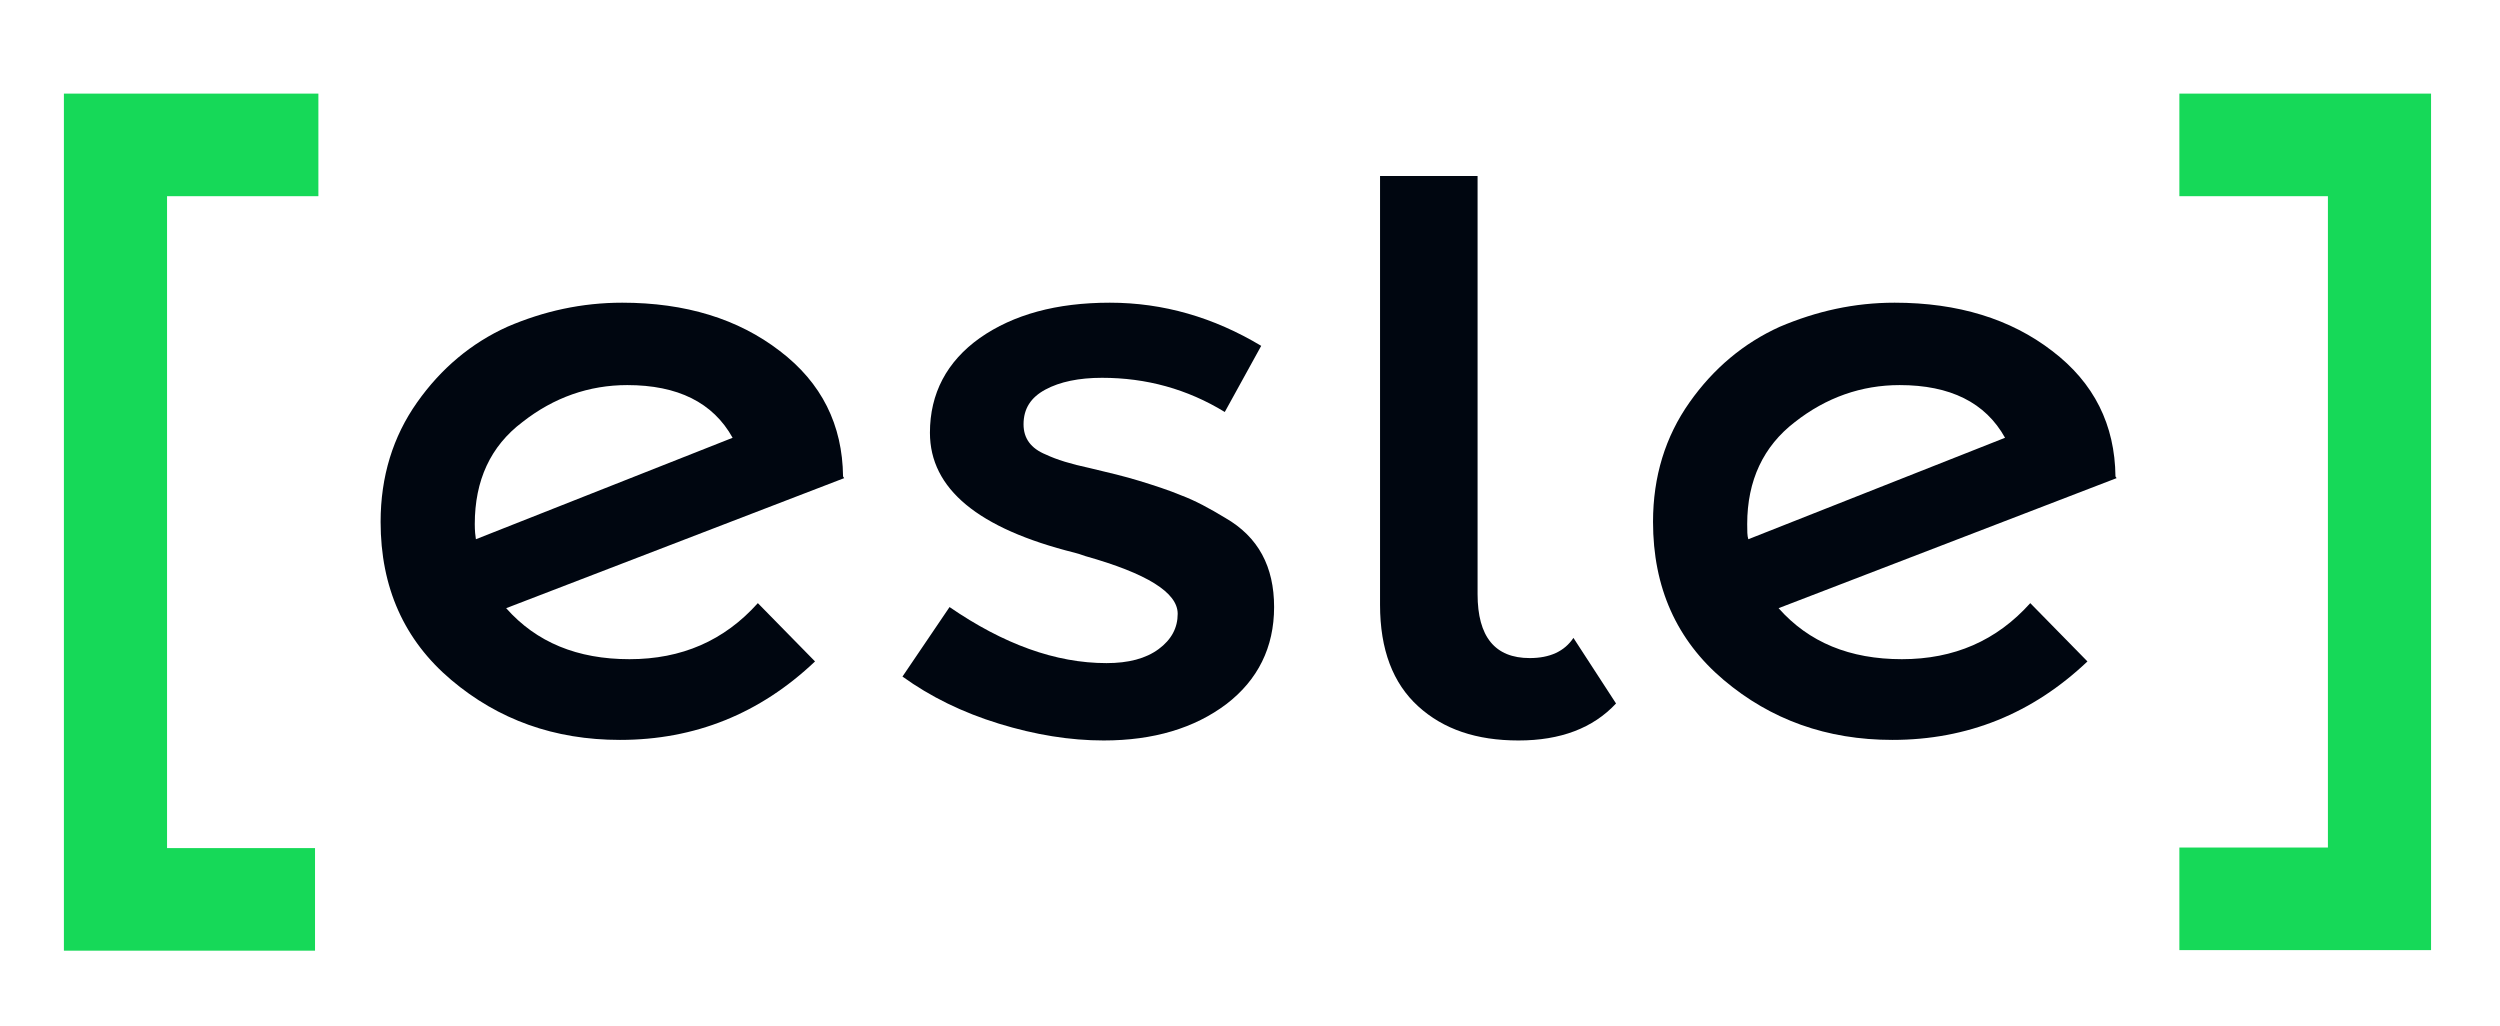
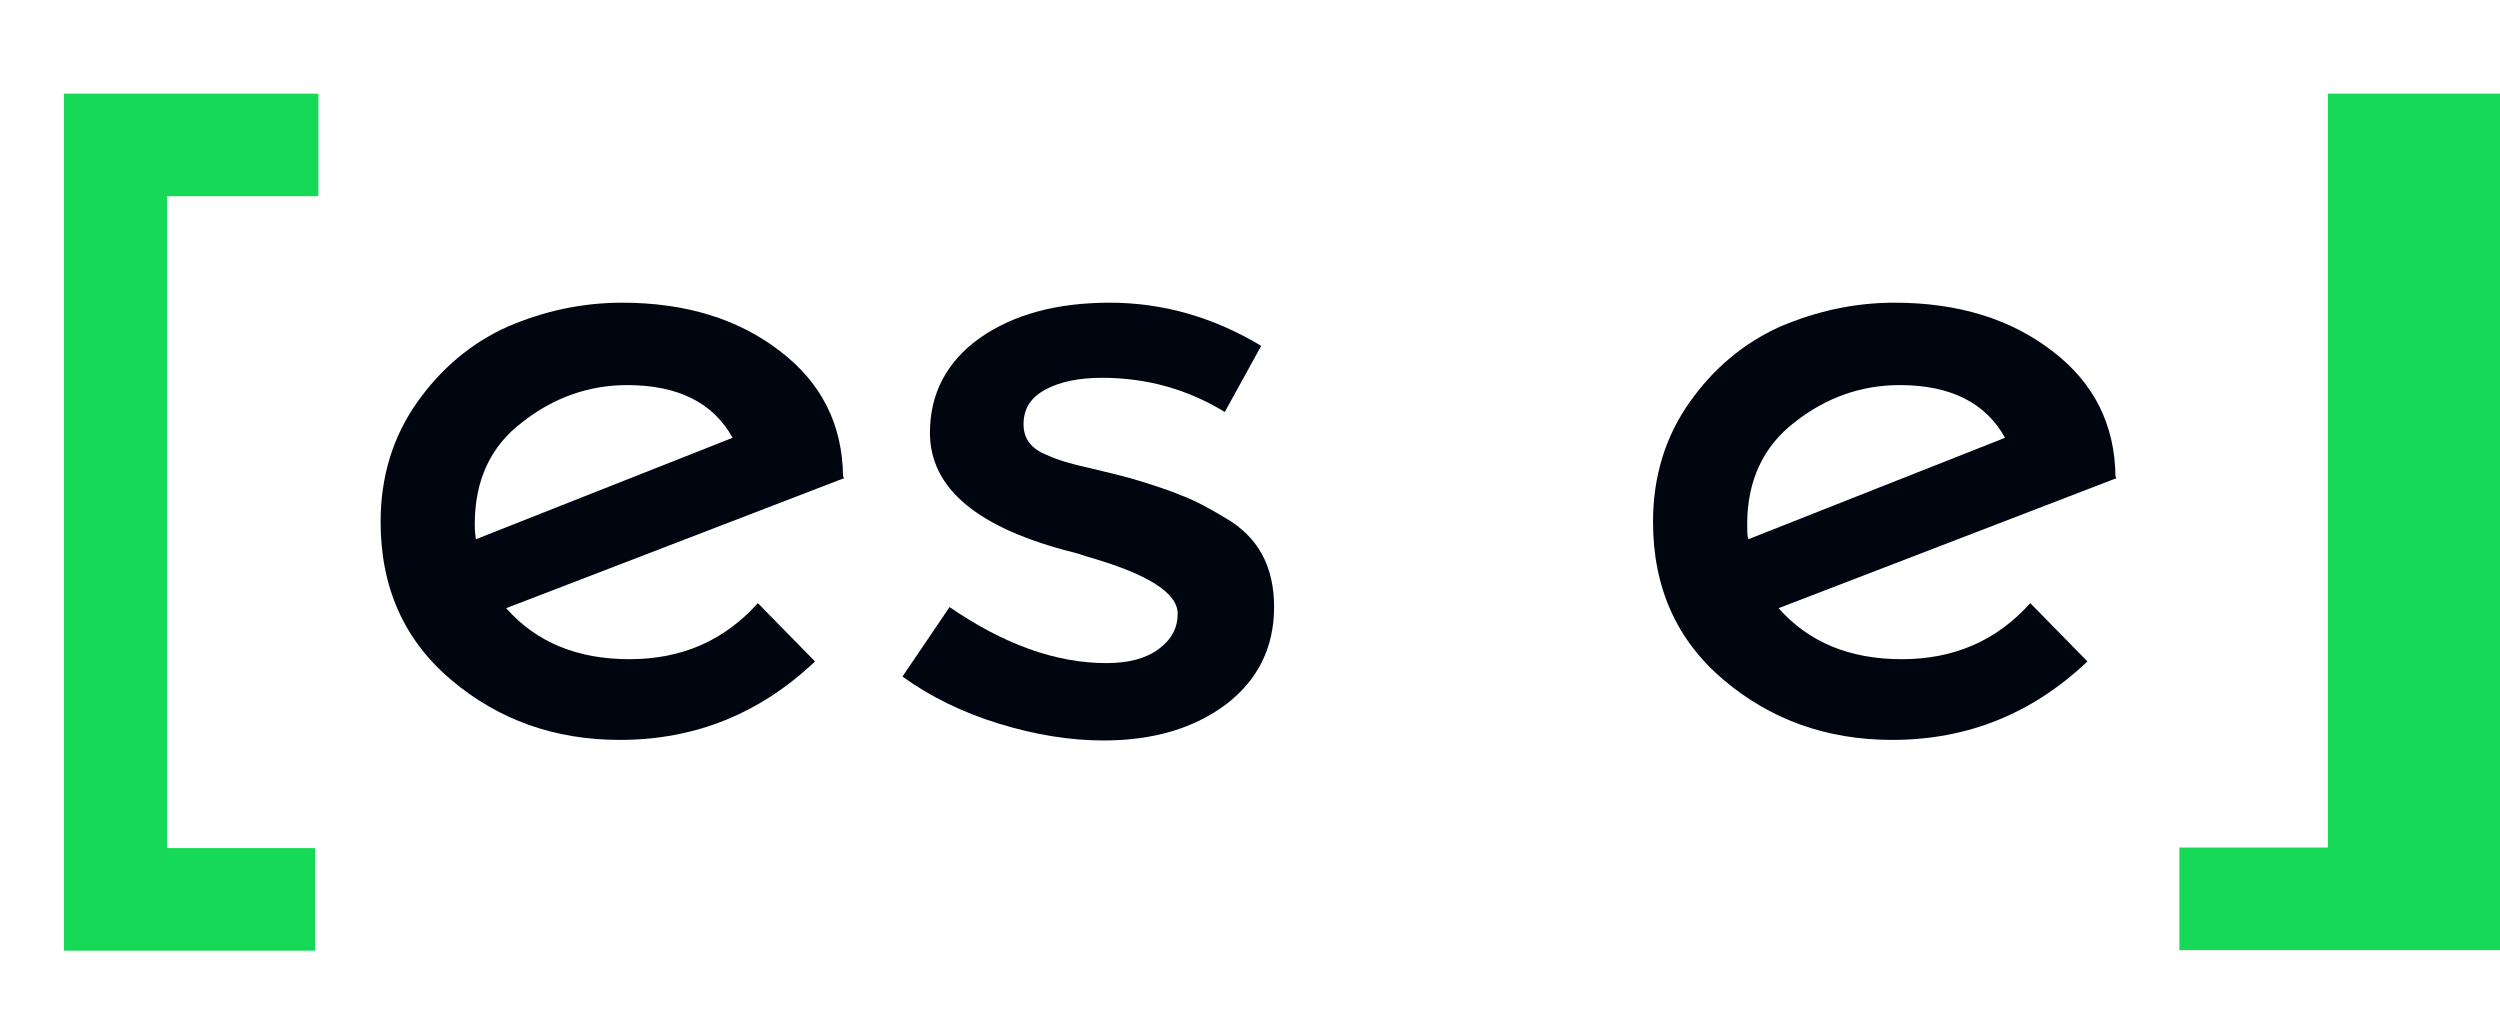
<svg xmlns="http://www.w3.org/2000/svg" version="1.1" id="Capa_1" x="0px" y="0px" viewBox="0 0 446 183" style="enable-background:new 0 0 446 183;" xml:space="preserve">
  <style type="text/css">
	.st0{fill:#16D958;}
	.st1{fill:#000610;}
</style>
  <g>
    <g>
      <g>
        <path class="st0" d="M56.8,16.7V35h-27v116.3h26.4v18.3H11.4V16.7L56.8,16.7z" />
      </g>
    </g>
    <g>
      <g>
-         <path class="st0" d="M388.8,169.5v-18.3h26.5V35h-26.5V16.7h44.9v152.8L388.8,169.5z" />
+         <path class="st0" d="M388.8,169.5v-18.3h26.5V35V16.7h44.9v152.8L388.8,169.5z" />
      </g>
    </g>
    <g>
      <g>
        <path class="st1" d="M111,54c11.3,0,20.7,2.9,28.1,8.6c7.5,5.7,11.2,13.2,11.3,22.4l0.2,0.3l-60.3,23.2c5.4,6.1,12.7,9.1,22,9.1     s16.9-3.3,22.9-10l10.2,10.4c-9.8,9.3-21.4,14-34.8,14c-11.7,0-21.7-3.6-30.1-10.7c-8.4-7.1-12.6-16.5-12.6-28.2     c0-8.1,2.2-15.2,6.5-21.3c4.3-6.1,9.7-10.6,16.1-13.5C97,55.5,103.8,54,111,54z M84.7,93.5c0,1.2,0.1,2.1,0.2,2.7l45.8-18.1     c-3.5-6.3-9.8-9.4-18.8-9.4c-6.8,0-13.1,2.2-18.7,6.6C87.5,79.6,84.7,85.7,84.7,93.5z" />
      </g>
      <g>
        <path class="st1" d="M227.3,108.3c0,7.2-2.9,13-8.5,17.3c-5.7,4.3-13,6.5-21.9,6.5c-6,0-12.2-1-18.7-3c-6.5-2-12.2-4.8-17.2-8.4     l8.4-12.4c9.6,6.6,18.9,10,28,10c3.9,0,7-0.8,9.3-2.5c2.3-1.7,3.4-3.8,3.4-6.3c0-3.8-5.5-7.2-16.5-10.3c-0.8-0.3-1.5-0.5-1.9-0.6     c-17.2-4.3-25.8-11.4-25.8-21.4c0-7,3-12.7,8.9-16.9c6-4.2,13.7-6.3,23.2-6.3c9.5,0,18.5,2.6,27,7.7l-6.5,11.8     c-6.7-4.1-14-6.1-21.9-6.1c-4.1,0-7.5,0.7-10.1,2.1c-2.6,1.4-3.9,3.4-3.9,6.2c0,2.5,1.3,4.3,4,5.4c1.9,0.9,4.5,1.7,7.8,2.4     c3.4,0.8,6.3,1.5,8.9,2.3c2.6,0.8,5.1,1.6,7.5,2.6c2.4,0.9,5,2.3,7.8,4C224.5,95.8,227.3,101.1,227.3,108.3z" />
      </g>
      <g>
-         <path class="st1" d="M288.3,125.5c-4.1,4.4-9.9,6.6-17.4,6.6c-7.5,0-13.4-2-17.9-6.1c-4.5-4.1-6.8-10.1-6.8-18.1V31.4h17.4V106     c0,7.6,3.1,11.4,9.3,11.4c3.6,0,6.2-1.2,7.8-3.6L288.3,125.5z" />
-       </g>
+         </g>
      <g>
        <path class="st1" d="M338,54c11.3,0,20.7,2.9,28.1,8.6c7.5,5.7,11.2,13.2,11.3,22.4l0.2,0.3l-60.3,23.2c5.4,6.1,12.7,9.1,22,9.1     c9.3,0,16.9-3.3,22.9-10l10.2,10.4c-9.8,9.3-21.4,14-34.8,14c-11.7,0-21.7-3.6-30.1-10.7c-8.4-7.1-12.6-16.5-12.6-28.2     c0-8.1,2.2-15.2,6.5-21.3c4.3-6.1,9.7-10.6,16.1-13.5C324.1,55.5,330.8,54,338,54z M311.7,93.5c0,1.2,0,2.1,0.2,2.7l45.8-18.1     c-3.5-6.3-9.8-9.4-18.8-9.4c-6.8,0-13.1,2.2-18.7,6.6C314.6,79.6,311.7,85.7,311.7,93.5z" />
      </g>
    </g>
  </g>
</svg>